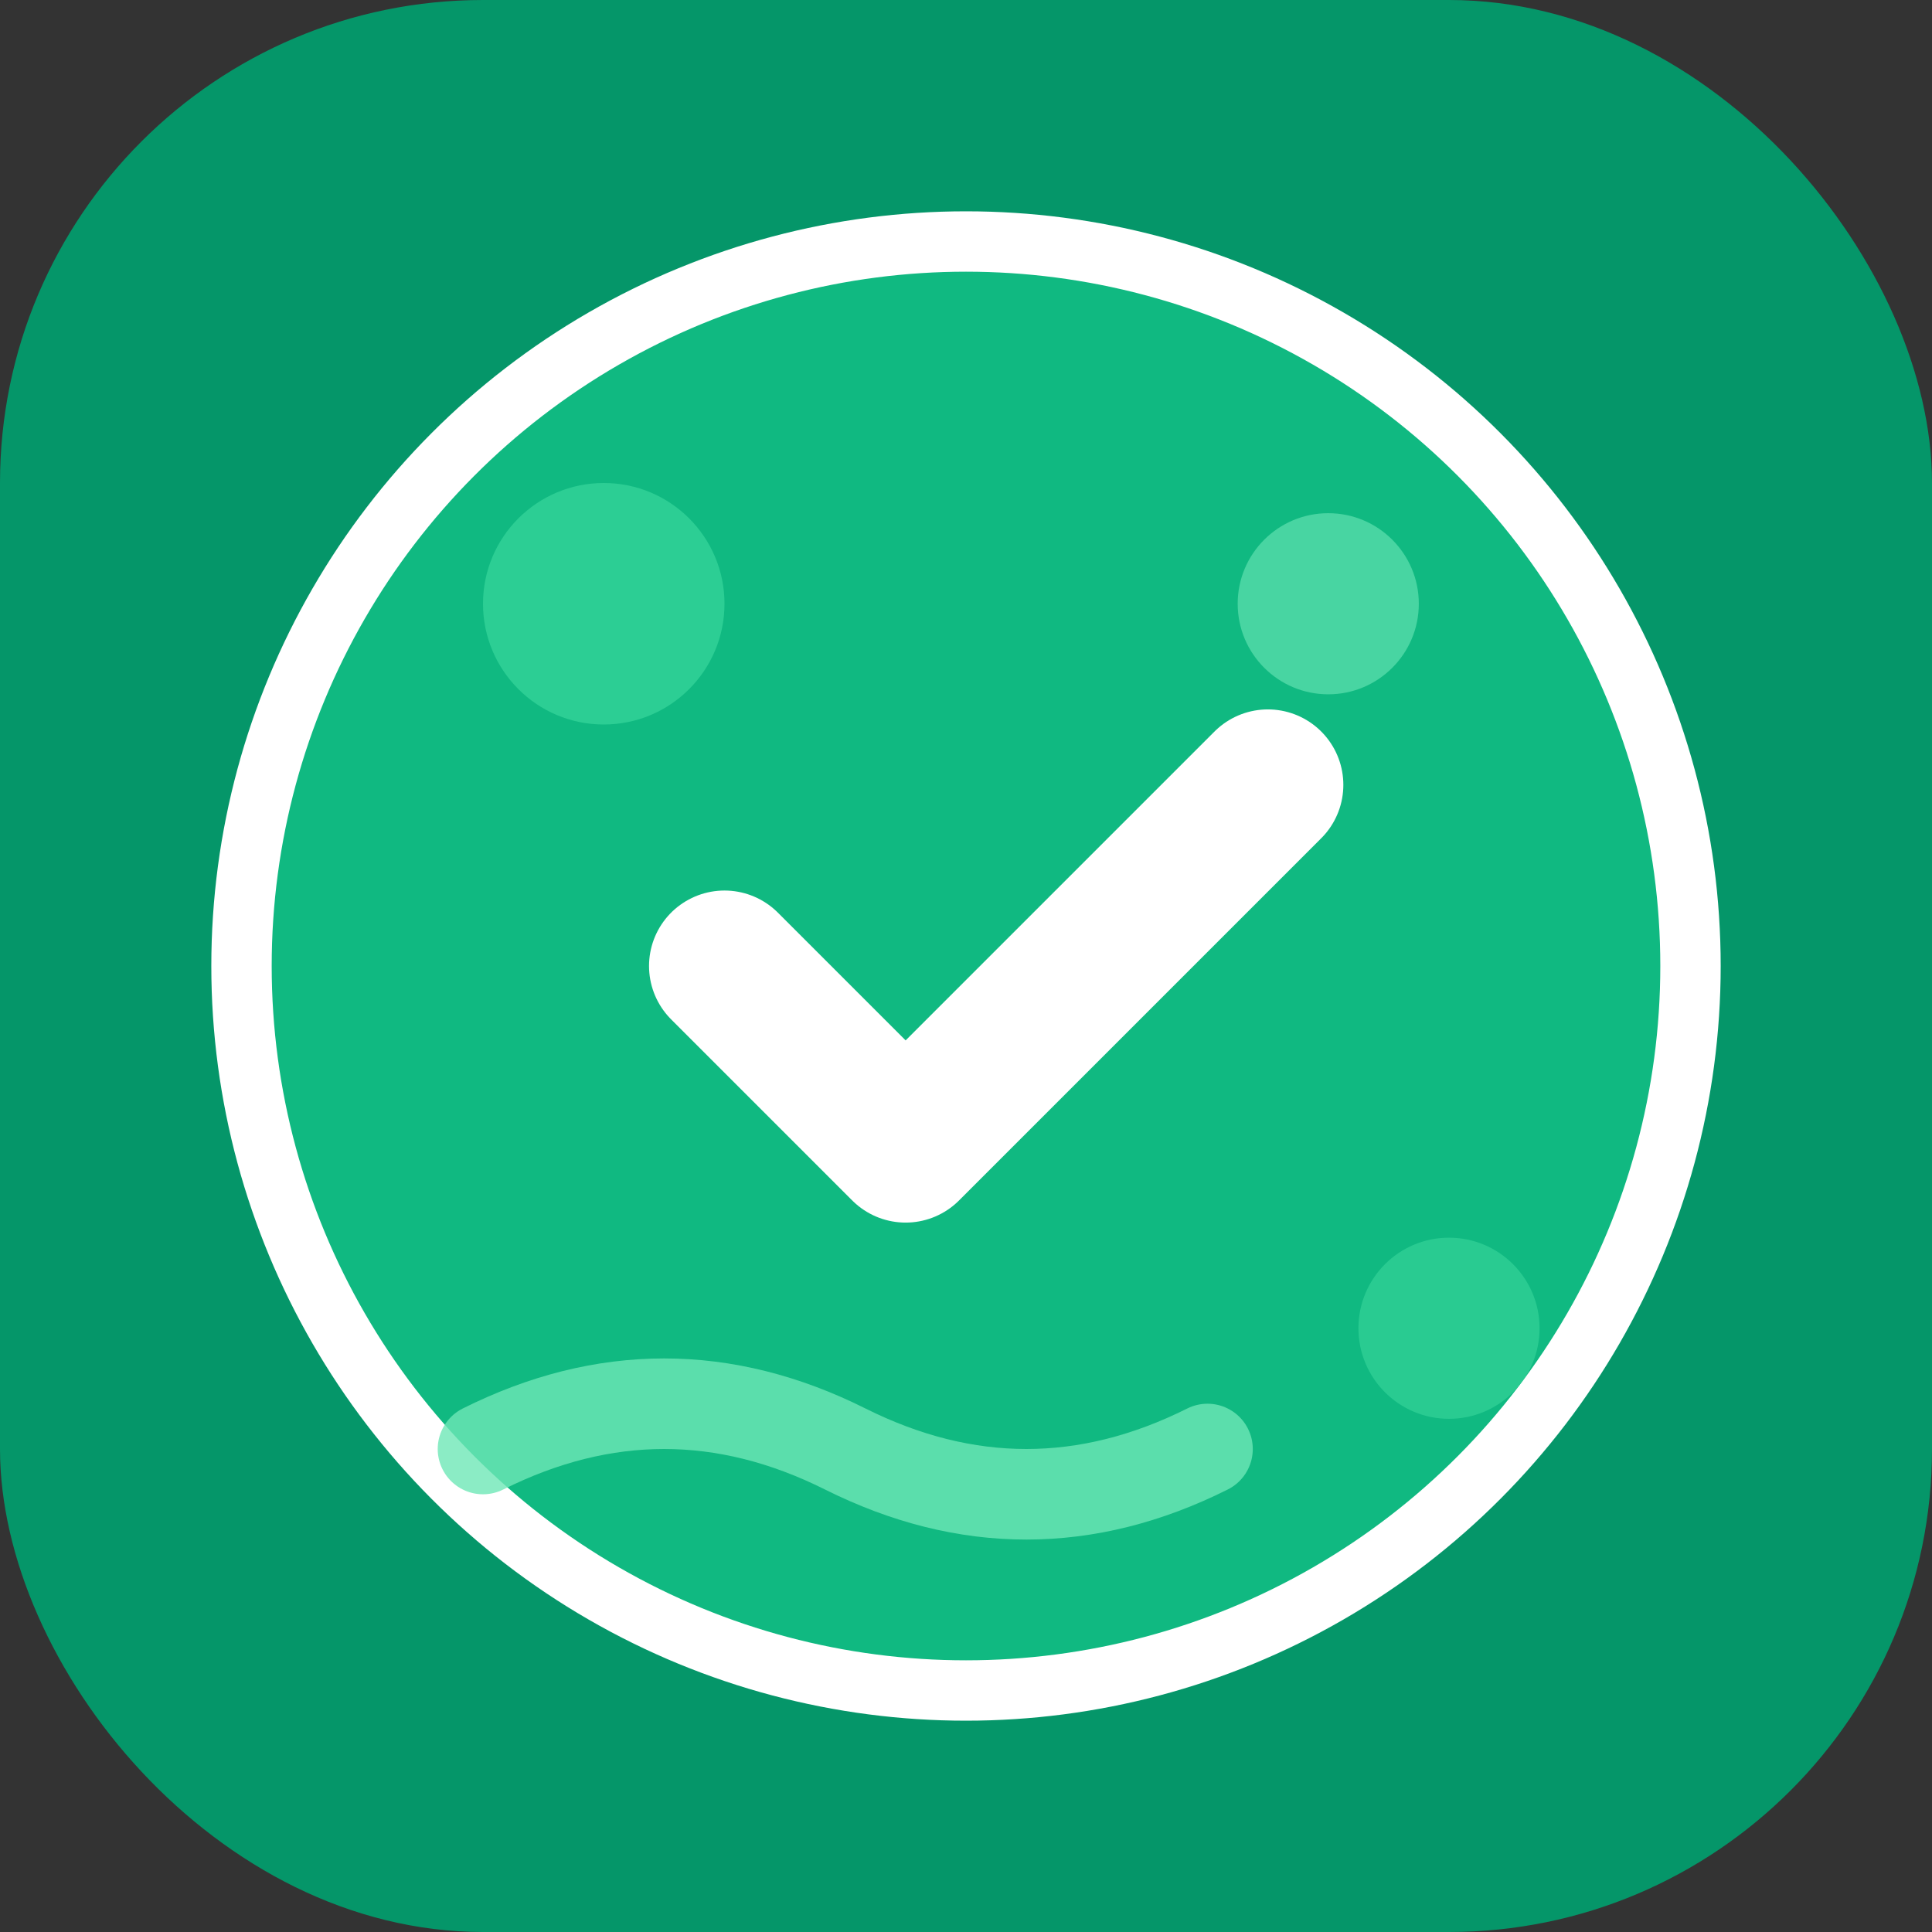
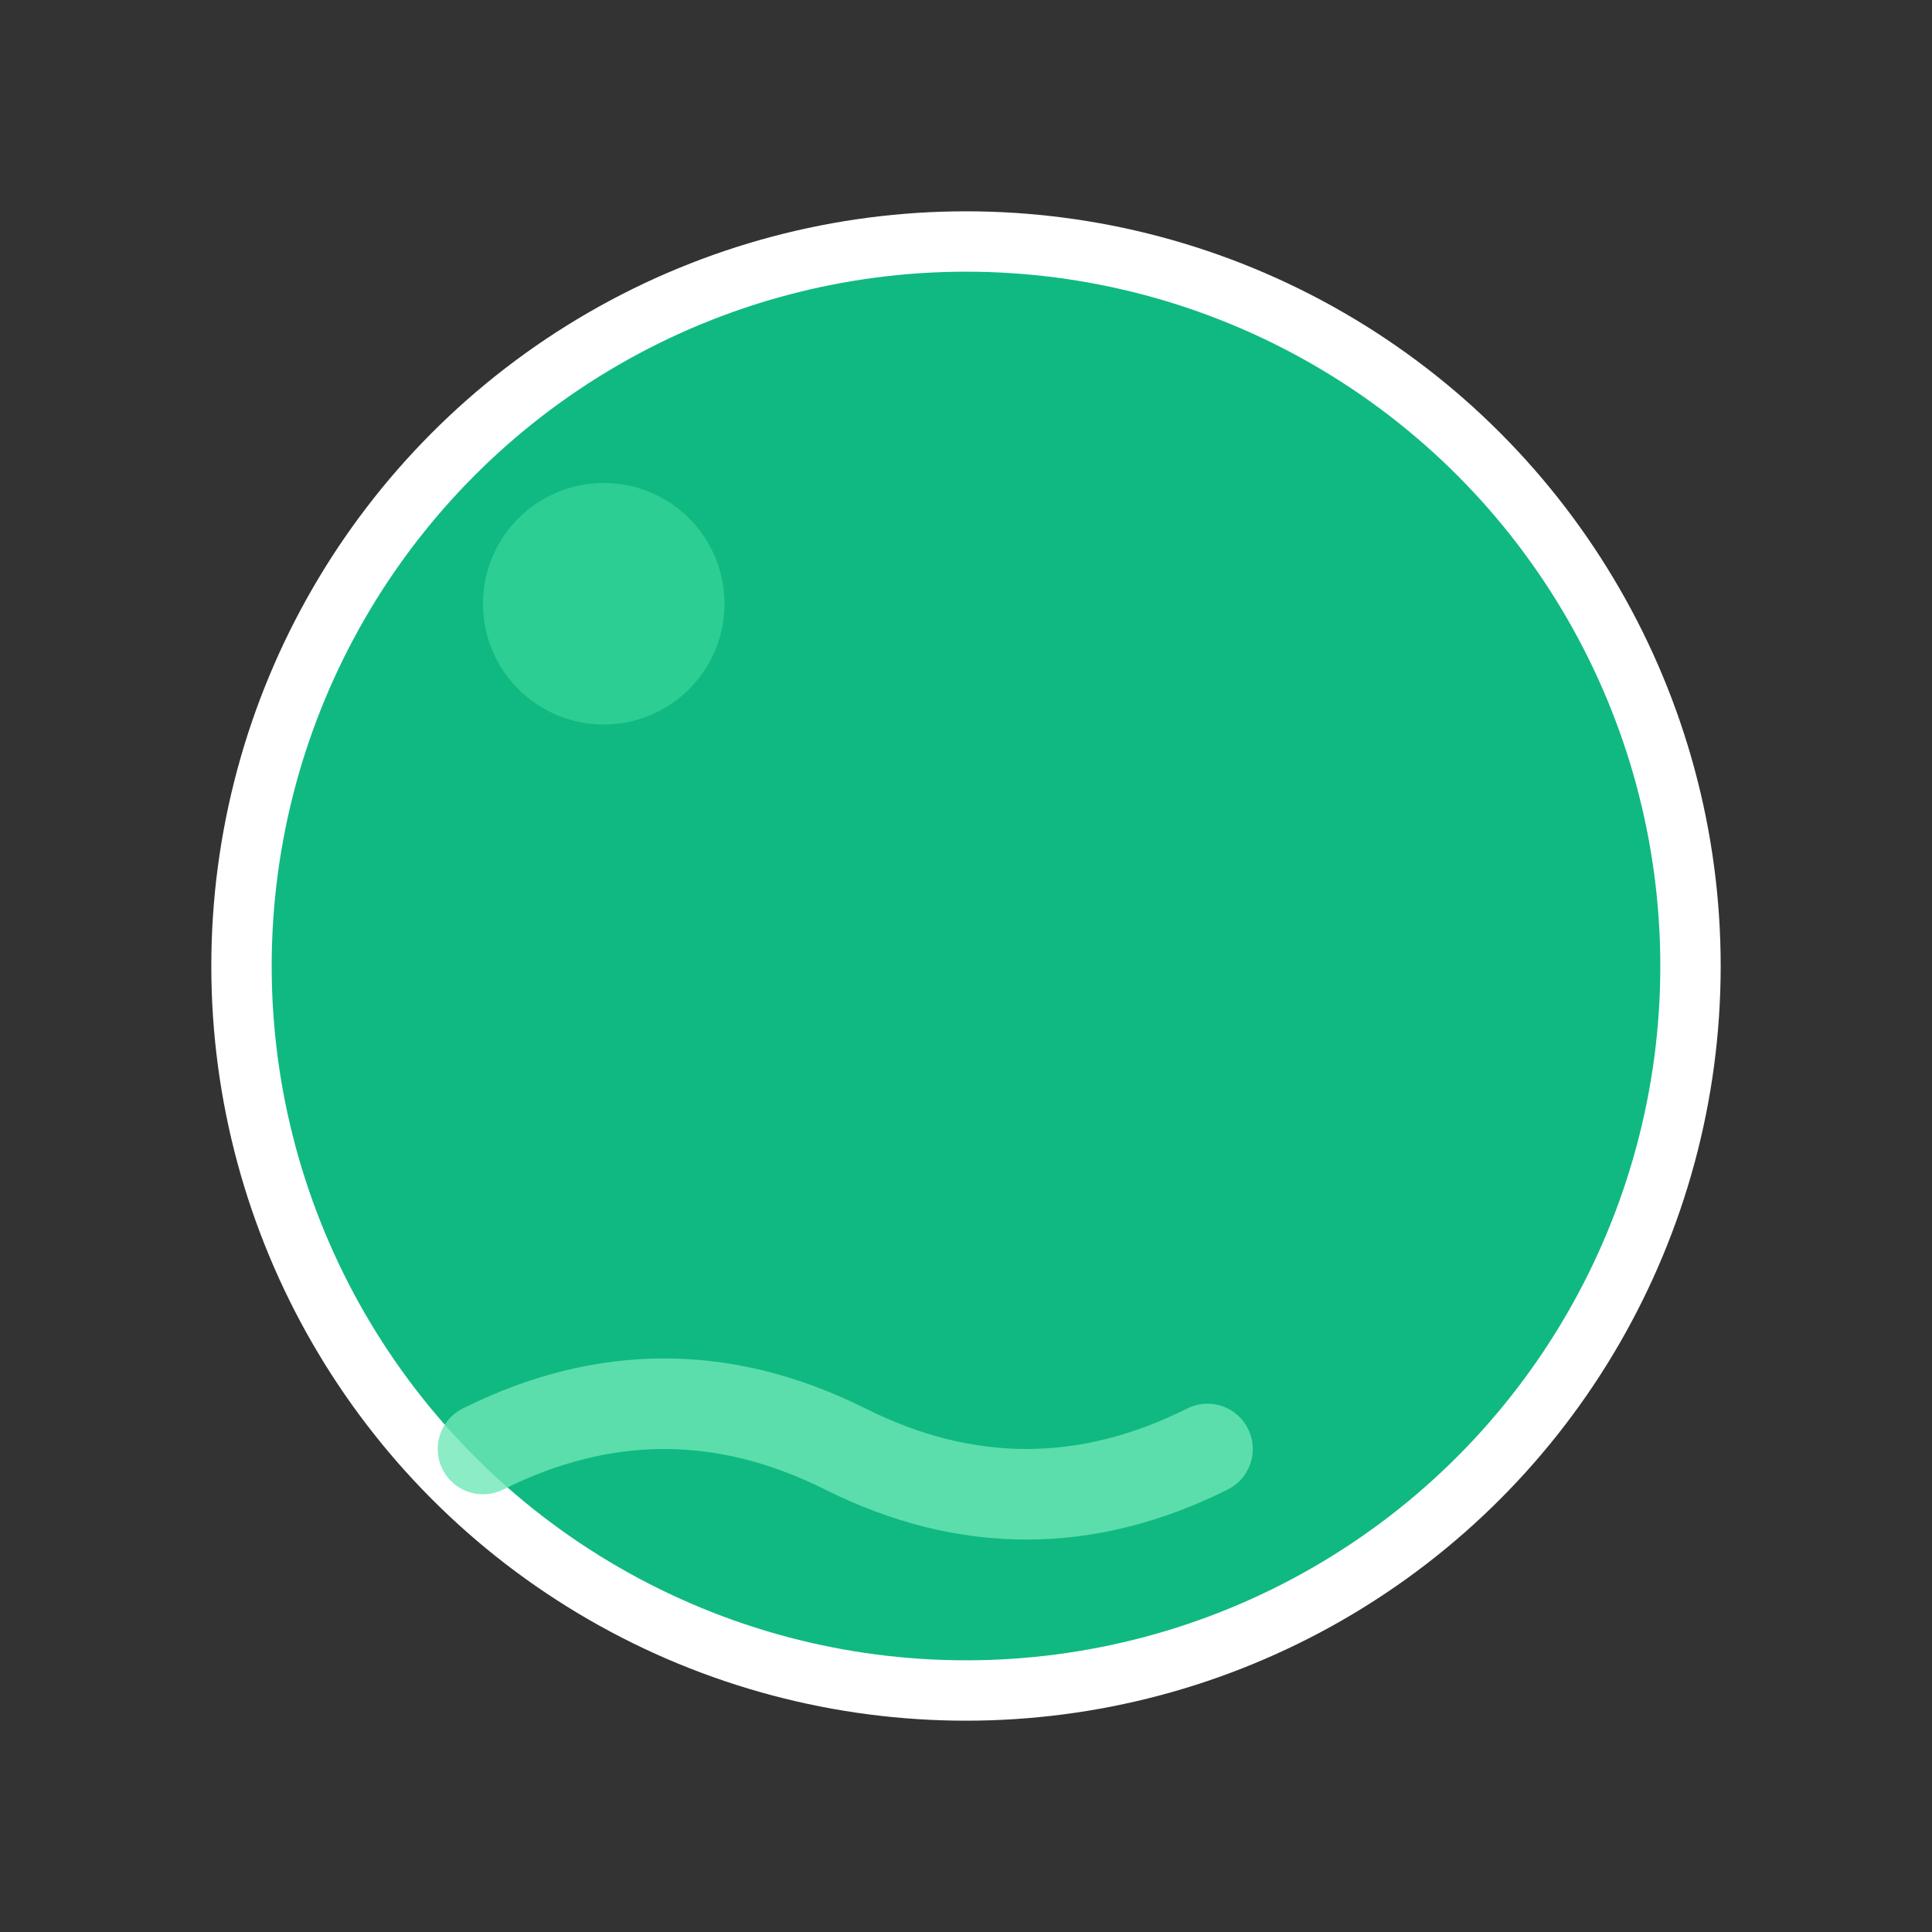
<svg xmlns="http://www.w3.org/2000/svg" width="32" height="32" viewBox="0 0 32 32" fill="none">
  <rect x="0" y="0" width="32" height="32" fill="#333333" stroke="none" />
-   <rect width="32" height="32" rx="8" fill="#059669" />
  <circle cx="16" cy="16" r="12" fill="#10b981" stroke="#ffffff" stroke-width="1" />
-   <path d="M12 16l3 3 6-6" stroke="#ffffff" stroke-width="2.5" stroke-linecap="round" stroke-linejoin="round" />
  <circle cx="10" cy="10" r="2" fill="#34d399" opacity="0.8" />
-   <circle cx="22" cy="10" r="1.5" fill="#6ee7b7" opacity="0.6" />
-   <circle cx="24" cy="22" r="1.5" fill="#34d399" opacity="0.7" />
  <path d="M8 24c2-1 4-1 6 0s4 1 6 0" stroke="#6ee7b7" stroke-width="1.5" stroke-linecap="round" opacity="0.8" />
</svg>